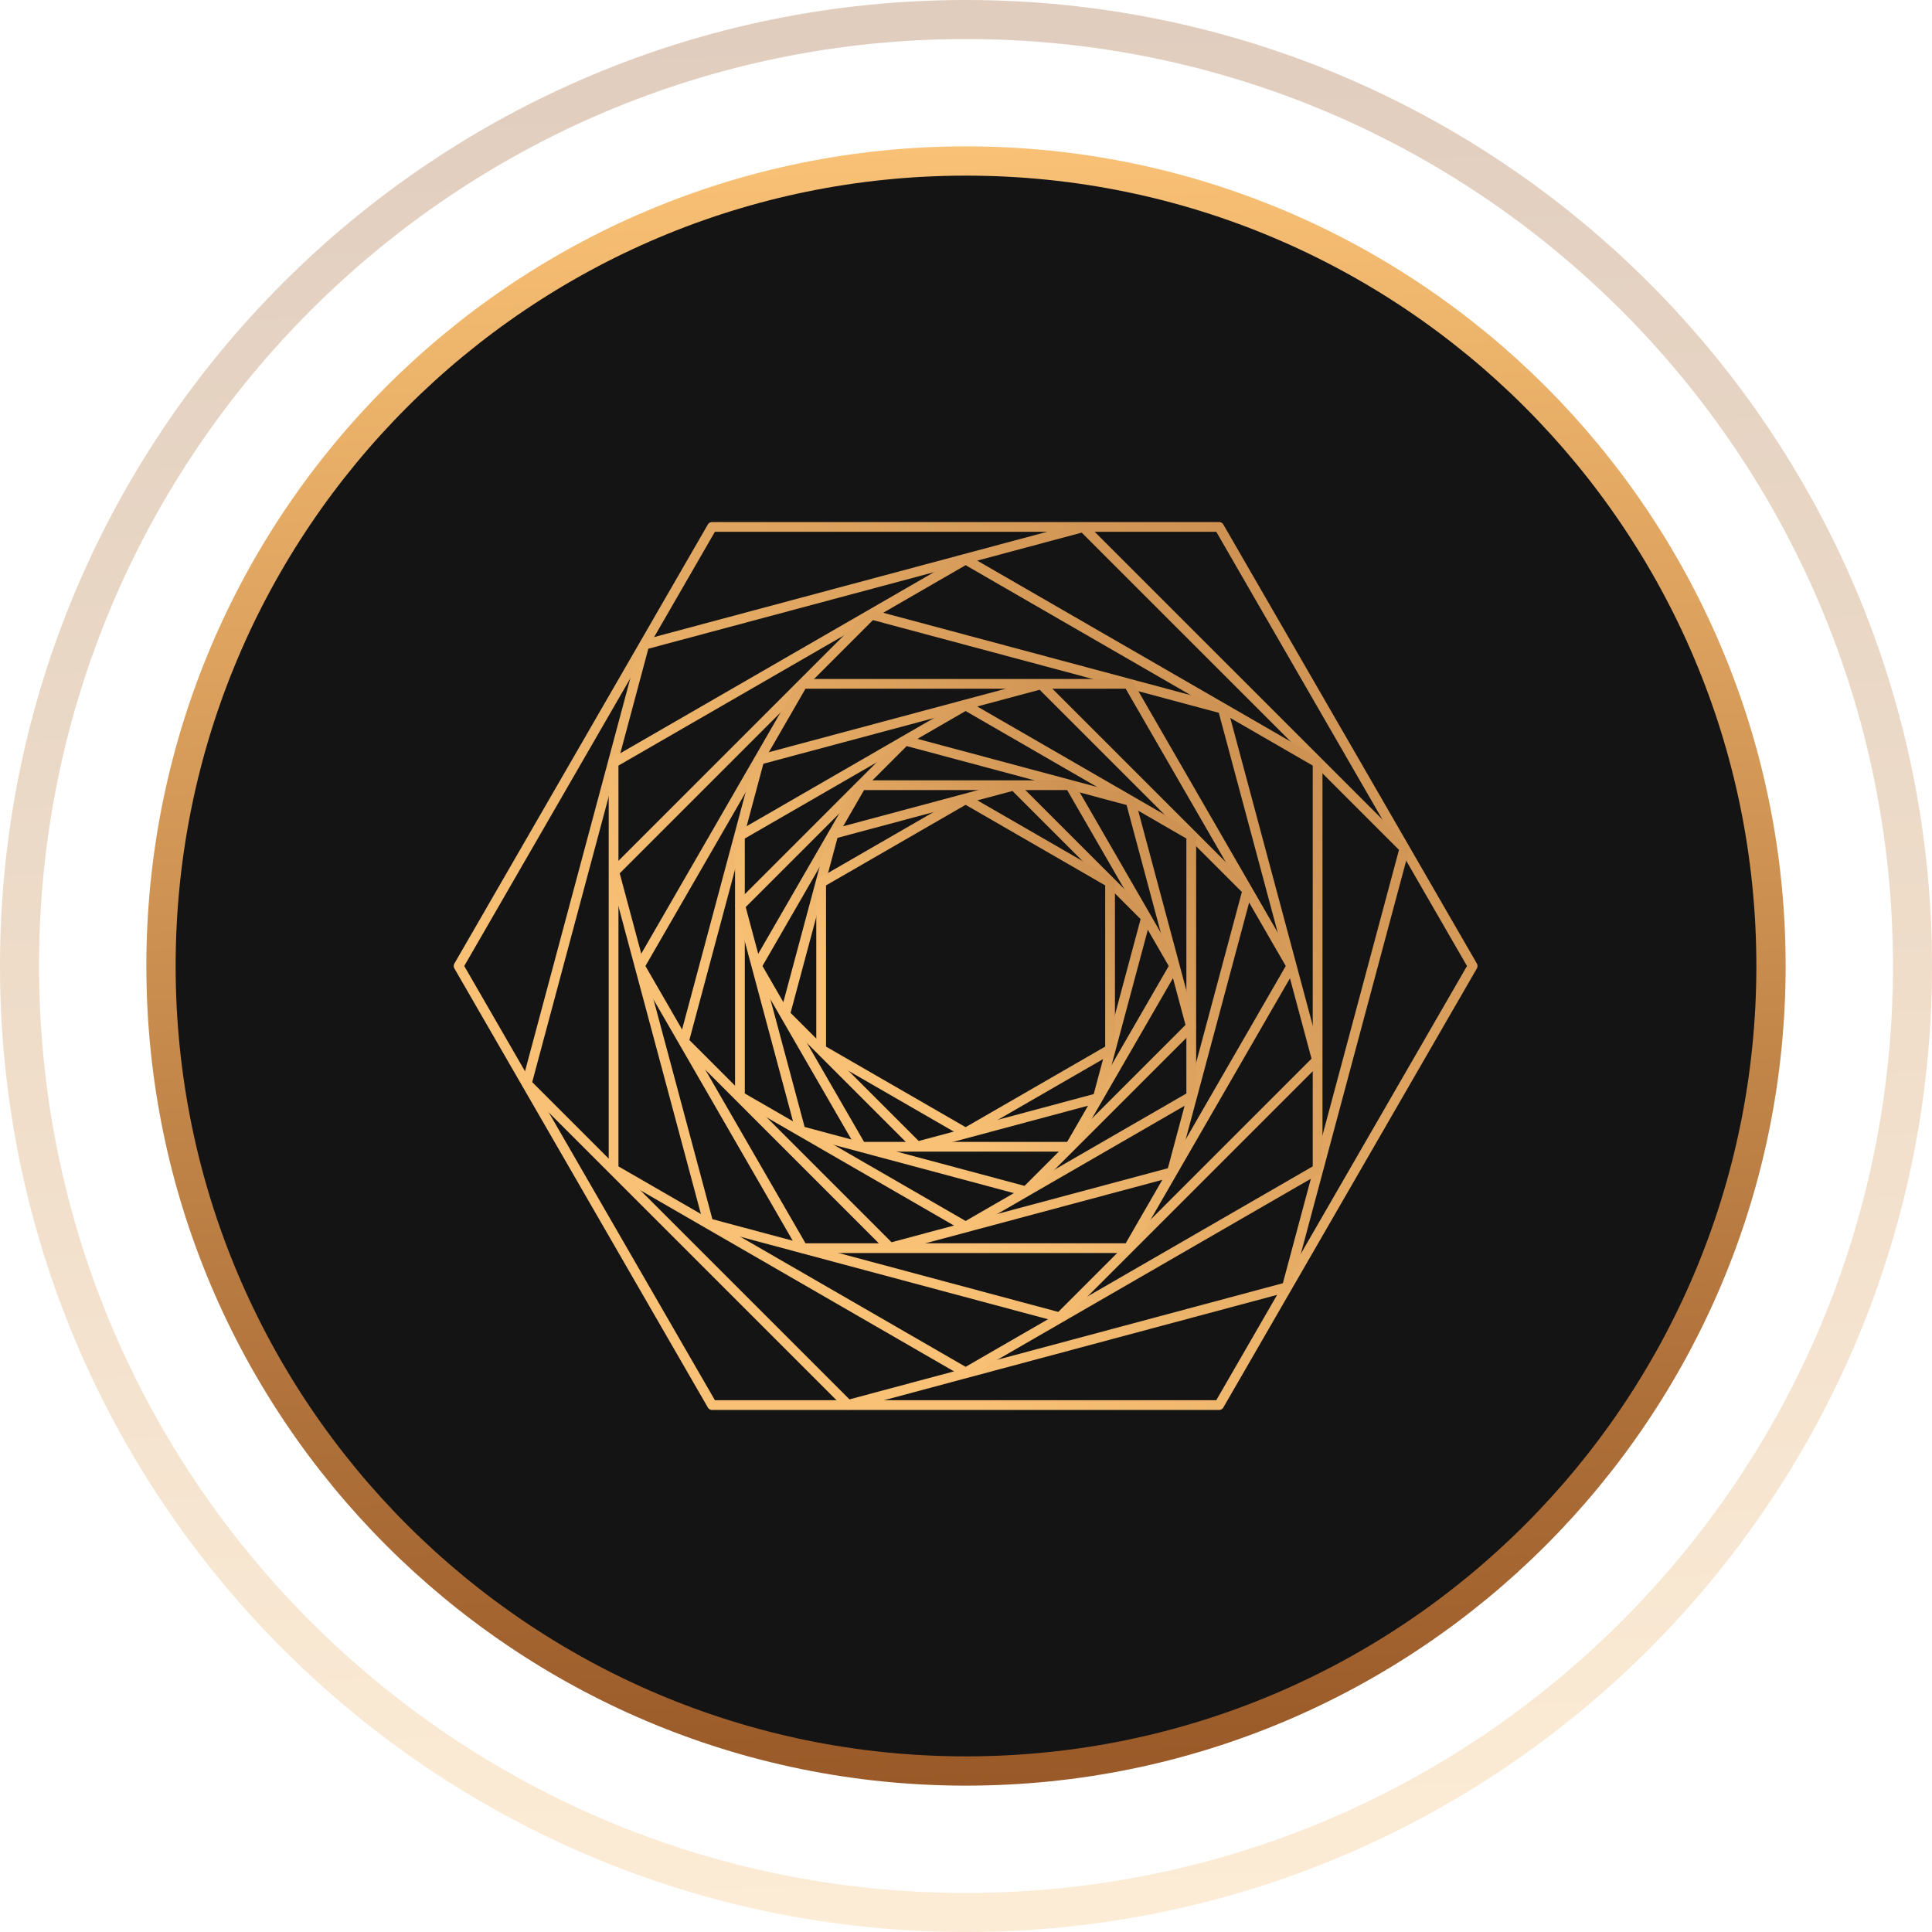
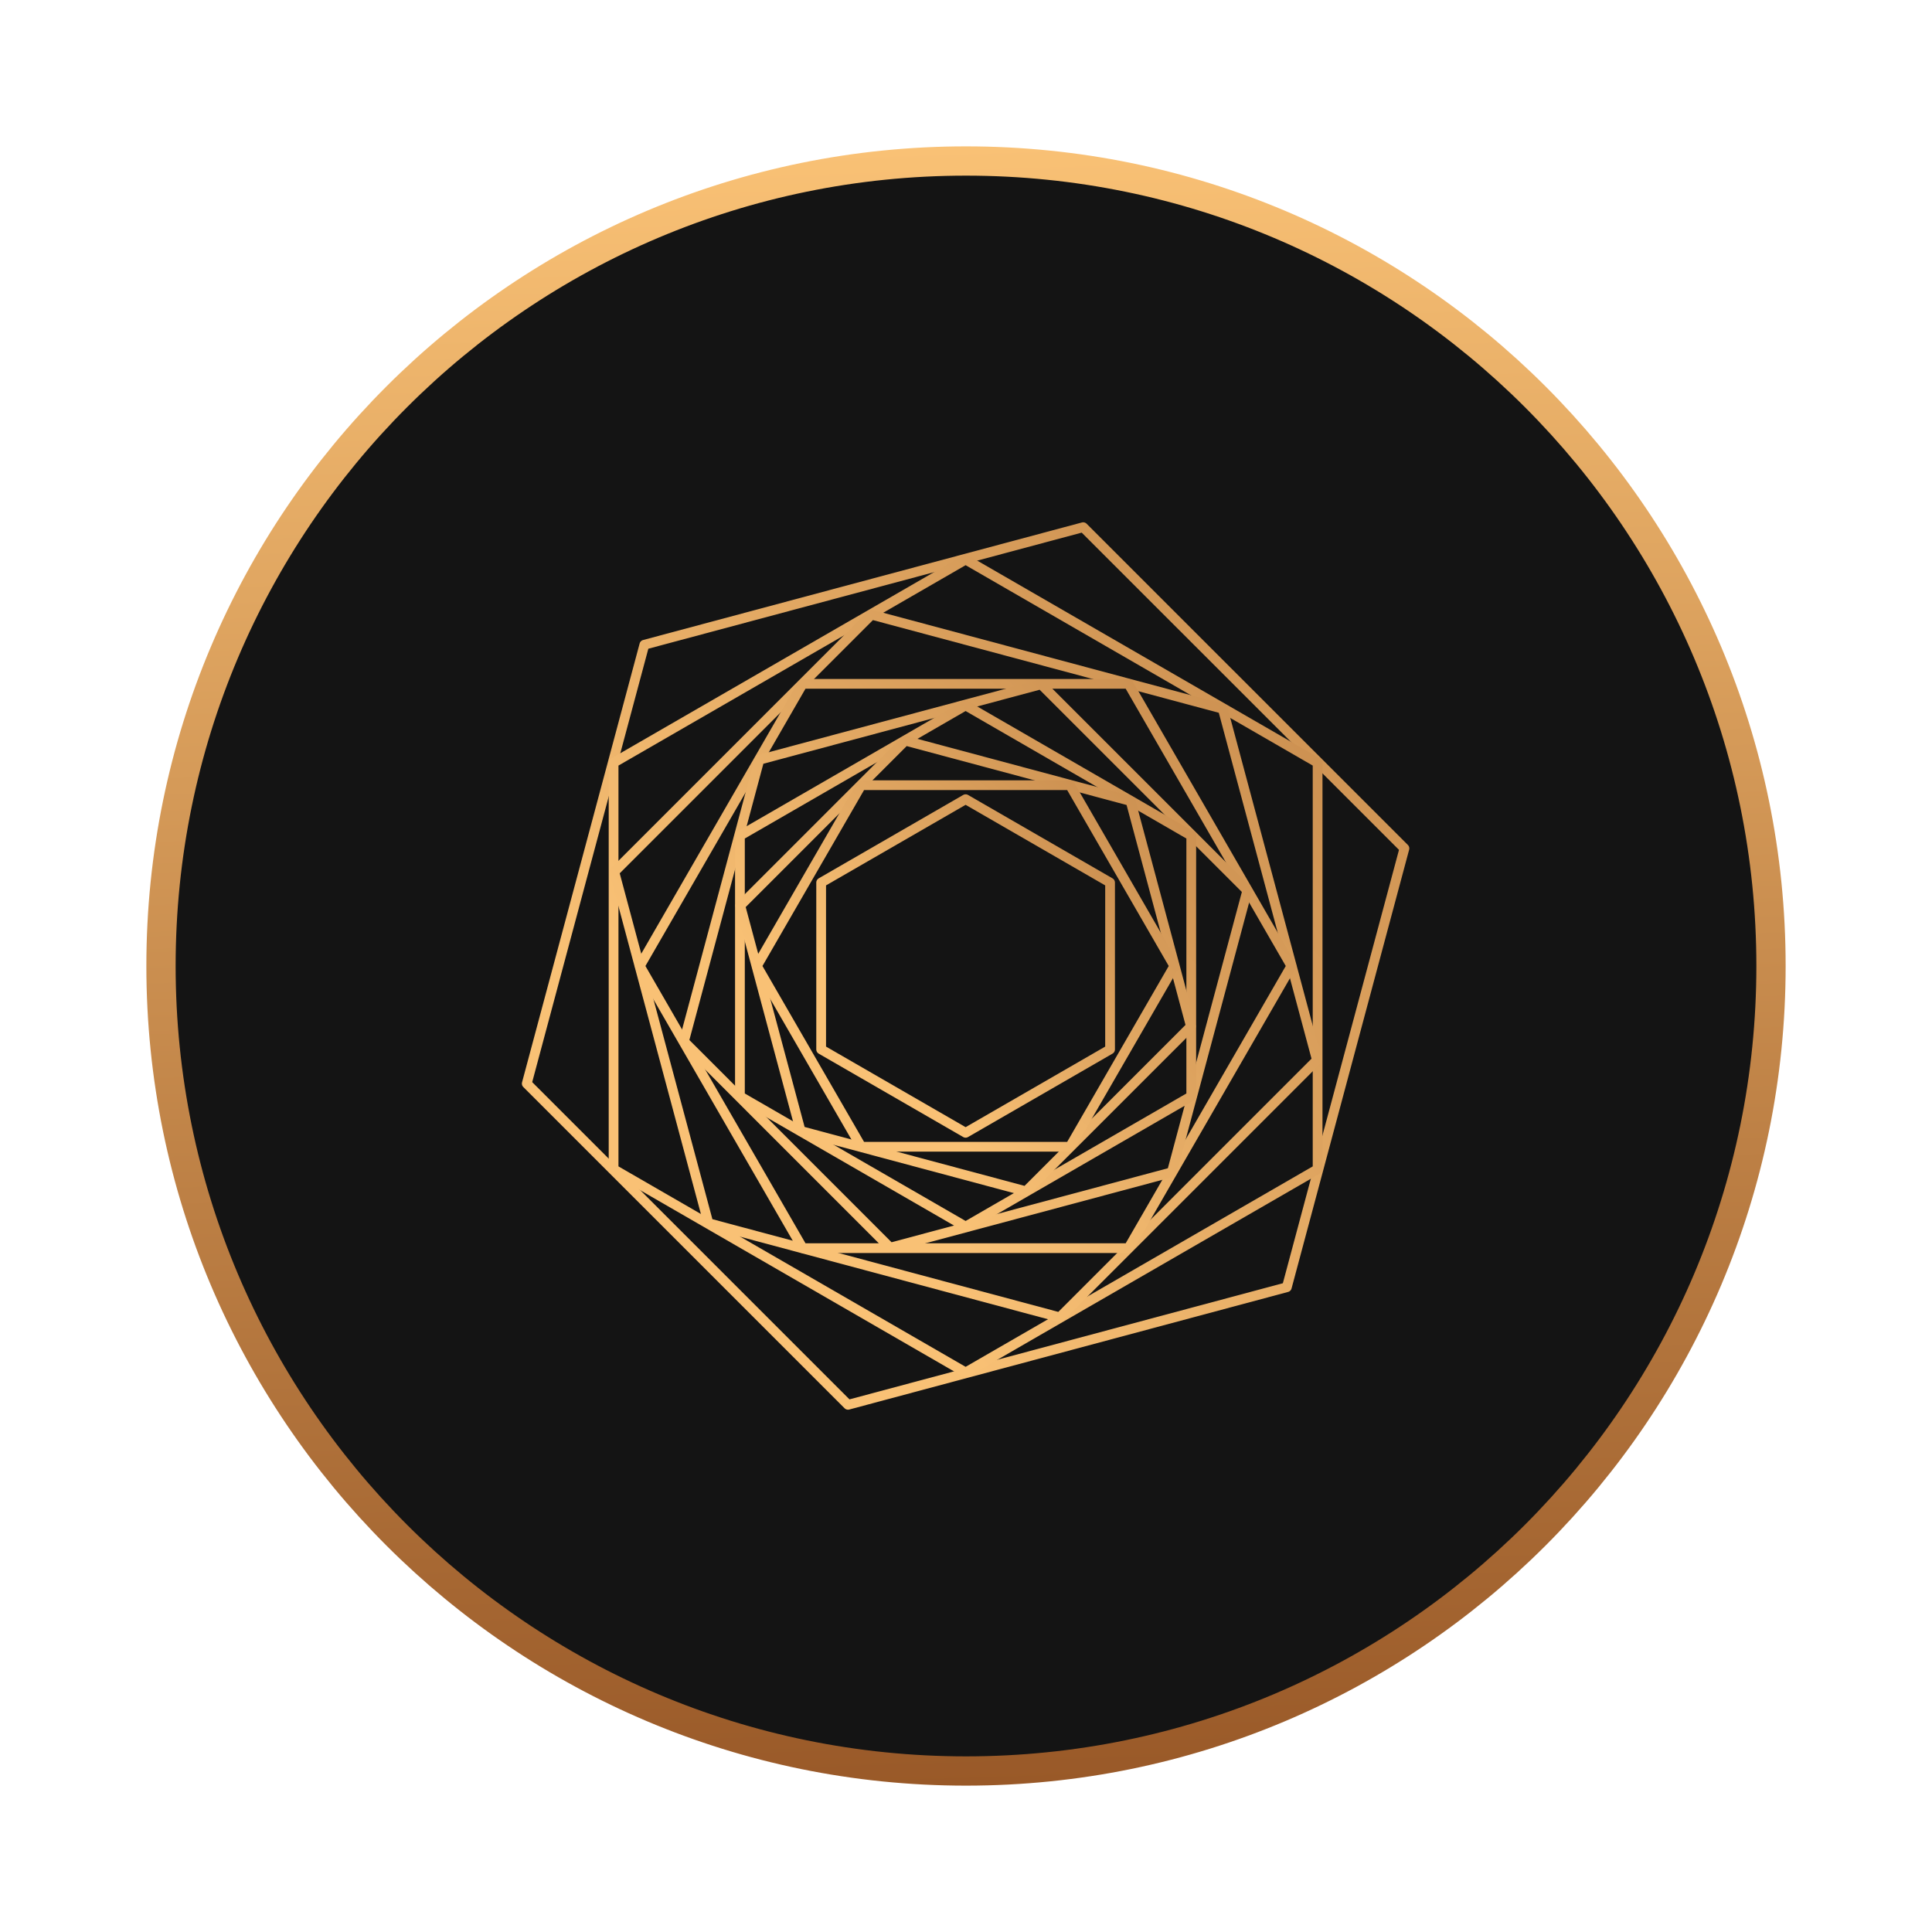
<svg xmlns="http://www.w3.org/2000/svg" width="198" height="198" viewBox="0 0 198 198" fill="none">
  <g clip-path="url(#clip0_219_844)">
-     <path d="M99 196C152.572 196 196 152.572 196 99C196 45.428 152.572 2 99 2C45.428 2 2 45.428 2 99C2 152.572 45.428 196 99 196Z" stroke="url(#paint0_linear_219_844)" stroke-opacity="0.3" stroke-width="4" />
    <path d="M99 181.5C144.563 181.5 181.5 144.563 181.5 99C181.5 53.437 144.563 16.5 99 16.5C53.437 16.5 16.5 53.437 16.5 99C16.5 144.563 53.437 181.5 99 181.5Z" fill="#141414" stroke="url(#paint1_linear_219_844)" stroke-width="3" />
-     <path d="M124.939 54H72.978L47 99L72.978 144H124.939L150.922 99L124.939 54Z" stroke="url(#paint2_linear_219_844)" stroke-linecap="round" stroke-linejoin="round" />
    <path d="M111.008 54.028L66.036 66.075L53.985 111.051L86.909 143.971L131.881 131.92L143.932 86.948L111.008 54.028Z" stroke="url(#paint3_linear_219_844)" stroke-linecap="round" stroke-linejoin="round" />
    <path d="M98.961 57.345L62.883 78.17V119.826L98.961 140.656L135.034 119.826V78.17L98.961 57.345Z" stroke="url(#paint4_linear_219_844)" stroke-linecap="round" stroke-linejoin="round" />
    <path d="M89.314 62.993L62.954 89.353L72.601 125.355L108.608 135.007L134.968 108.647L125.316 72.64L89.314 62.993Z" stroke="url(#paint5_linear_219_844)" stroke-linecap="round" stroke-linejoin="round" />
    <path d="M82.262 70.083L65.569 99L82.262 127.917H115.655L132.348 99L115.655 70.083H82.262Z" stroke="url(#paint6_linear_219_844)" stroke-linecap="round" stroke-linejoin="round" />
    <path d="M77.825 77.865L70.092 106.734L91.222 127.869L120.096 120.136L127.83 91.262L106.695 70.131L77.825 77.865Z" stroke="url(#paint7_linear_219_844)" stroke-linecap="round" stroke-linejoin="round" />
    <path d="M75.831 85.646V112.354L98.961 125.708L122.086 112.354V85.646L98.961 72.292L75.831 85.646Z" stroke="url(#paint8_linear_219_844)" stroke-linecap="round" stroke-linejoin="round" />
    <path d="M75.865 92.812L82.052 115.903L105.149 122.091L122.053 105.188L115.865 82.091L92.773 75.903L75.865 92.812Z" stroke="url(#paint9_linear_219_844)" stroke-linecap="round" stroke-linejoin="round" />
    <path d="M77.563 98.999L88.264 117.525H109.657L120.354 98.999L109.657 80.469H88.264L77.563 98.999Z" stroke="url(#paint10_linear_219_844)" stroke-linecap="round" stroke-linejoin="round" />
-     <path d="M80.464 103.952L94.004 117.492L112.496 112.535L117.453 94.043L103.913 80.503L85.421 85.46L80.464 103.952Z" stroke="url(#paint11_linear_219_844)" stroke-linecap="round" stroke-linejoin="round" />
    <path d="M84.156 107.549L98.961 116.094L113.765 107.549V90.45L98.961 81.905L84.156 90.45V107.549Z" stroke="url(#paint12_linear_219_844)" stroke-linecap="round" stroke-linejoin="round" />
  </g>
  <defs>
    <linearGradient id="paint0_linear_219_844" x1="99" y1="9.51155e-09" x2="105.22" y2="197.814" gradientUnits="userSpaceOnUse">
      <stop stop-color="#995928" />
      <stop offset="1" stop-color="#F9C175" />
    </linearGradient>
    <linearGradient id="paint1_linear_219_844" x1="99" y1="15" x2="104.277" y2="182.842" gradientUnits="userSpaceOnUse">
      <stop stop-color="#F9C175" />
      <stop offset="1" stop-color="#995928" />
    </linearGradient>
    <linearGradient id="paint2_linear_219_844" x1="245.626" y1="24.83" x2="118.758" y2="162.273" gradientUnits="userSpaceOnUse">
      <stop stop-color="#995928" />
      <stop offset="1" stop-color="#F9C175" />
    </linearGradient>
    <linearGradient id="paint3_linear_219_844" x1="225.901" y1="24.877" x2="98.965" y2="143.978" gradientUnits="userSpaceOnUse">
      <stop stop-color="#995928" />
      <stop offset="1" stop-color="#F9C175" />
    </linearGradient>
    <linearGradient id="paint4_linear_219_844" x1="200.786" y1="30.343" x2="85.464" y2="124.048" gradientUnits="userSpaceOnUse">
      <stop stop-color="#995928" />
      <stop offset="1" stop-color="#F9C175" />
    </linearGradient>
    <linearGradient id="paint5_linear_219_844" x1="200.593" y1="39.653" x2="98.961" y2="135.007" gradientUnits="userSpaceOnUse">
      <stop stop-color="#995928" />
      <stop offset="1" stop-color="#F9C175" />
    </linearGradient>
    <linearGradient id="paint6_linear_219_844" x1="193.204" y1="51.338" x2="111.679" y2="139.659" gradientUnits="userSpaceOnUse">
      <stop stop-color="#995928" />
      <stop offset="1" stop-color="#F9C175" />
    </linearGradient>
    <linearGradient id="paint7_linear_219_844" x1="180.447" y1="51.417" x2="98.961" y2="127.869" gradientUnits="userSpaceOnUse">
      <stop stop-color="#995928" />
      <stop offset="1" stop-color="#F9C175" />
    </linearGradient>
    <linearGradient id="paint8_linear_219_844" x1="164.238" y1="54.979" x2="90.299" y2="115.05" gradientUnits="userSpaceOnUse">
      <stop stop-color="#995928" />
      <stop offset="1" stop-color="#F9C175" />
    </linearGradient>
    <linearGradient id="paint9_linear_219_844" x1="164.144" y1="60.933" x2="98.959" y2="122.091" gradientUnits="userSpaceOnUse">
      <stop stop-color="#995928" />
      <stop offset="1" stop-color="#F9C175" />
    </linearGradient>
    <linearGradient id="paint10_linear_219_844" x1="159.349" y1="68.458" x2="107.113" y2="125.052" gradientUnits="userSpaceOnUse">
      <stop stop-color="#995928" />
      <stop offset="1" stop-color="#F9C175" />
    </linearGradient>
    <linearGradient id="paint11_linear_219_844" x1="151.162" y1="68.514" x2="98.959" y2="117.492" gradientUnits="userSpaceOnUse">
      <stop stop-color="#995928" />
      <stop offset="1" stop-color="#F9C175" />
    </linearGradient>
    <linearGradient id="paint12_linear_219_844" x1="140.748" y1="70.824" x2="93.422" y2="109.278" gradientUnits="userSpaceOnUse">
      <stop stop-color="#995928" />
      <stop offset="1" stop-color="#F9C175" />
    </linearGradient>
    <clipPath id="clip0_219_844">
      <rect width="198" height="198" fill="white" />
    </clipPath>
  </defs>
</svg>